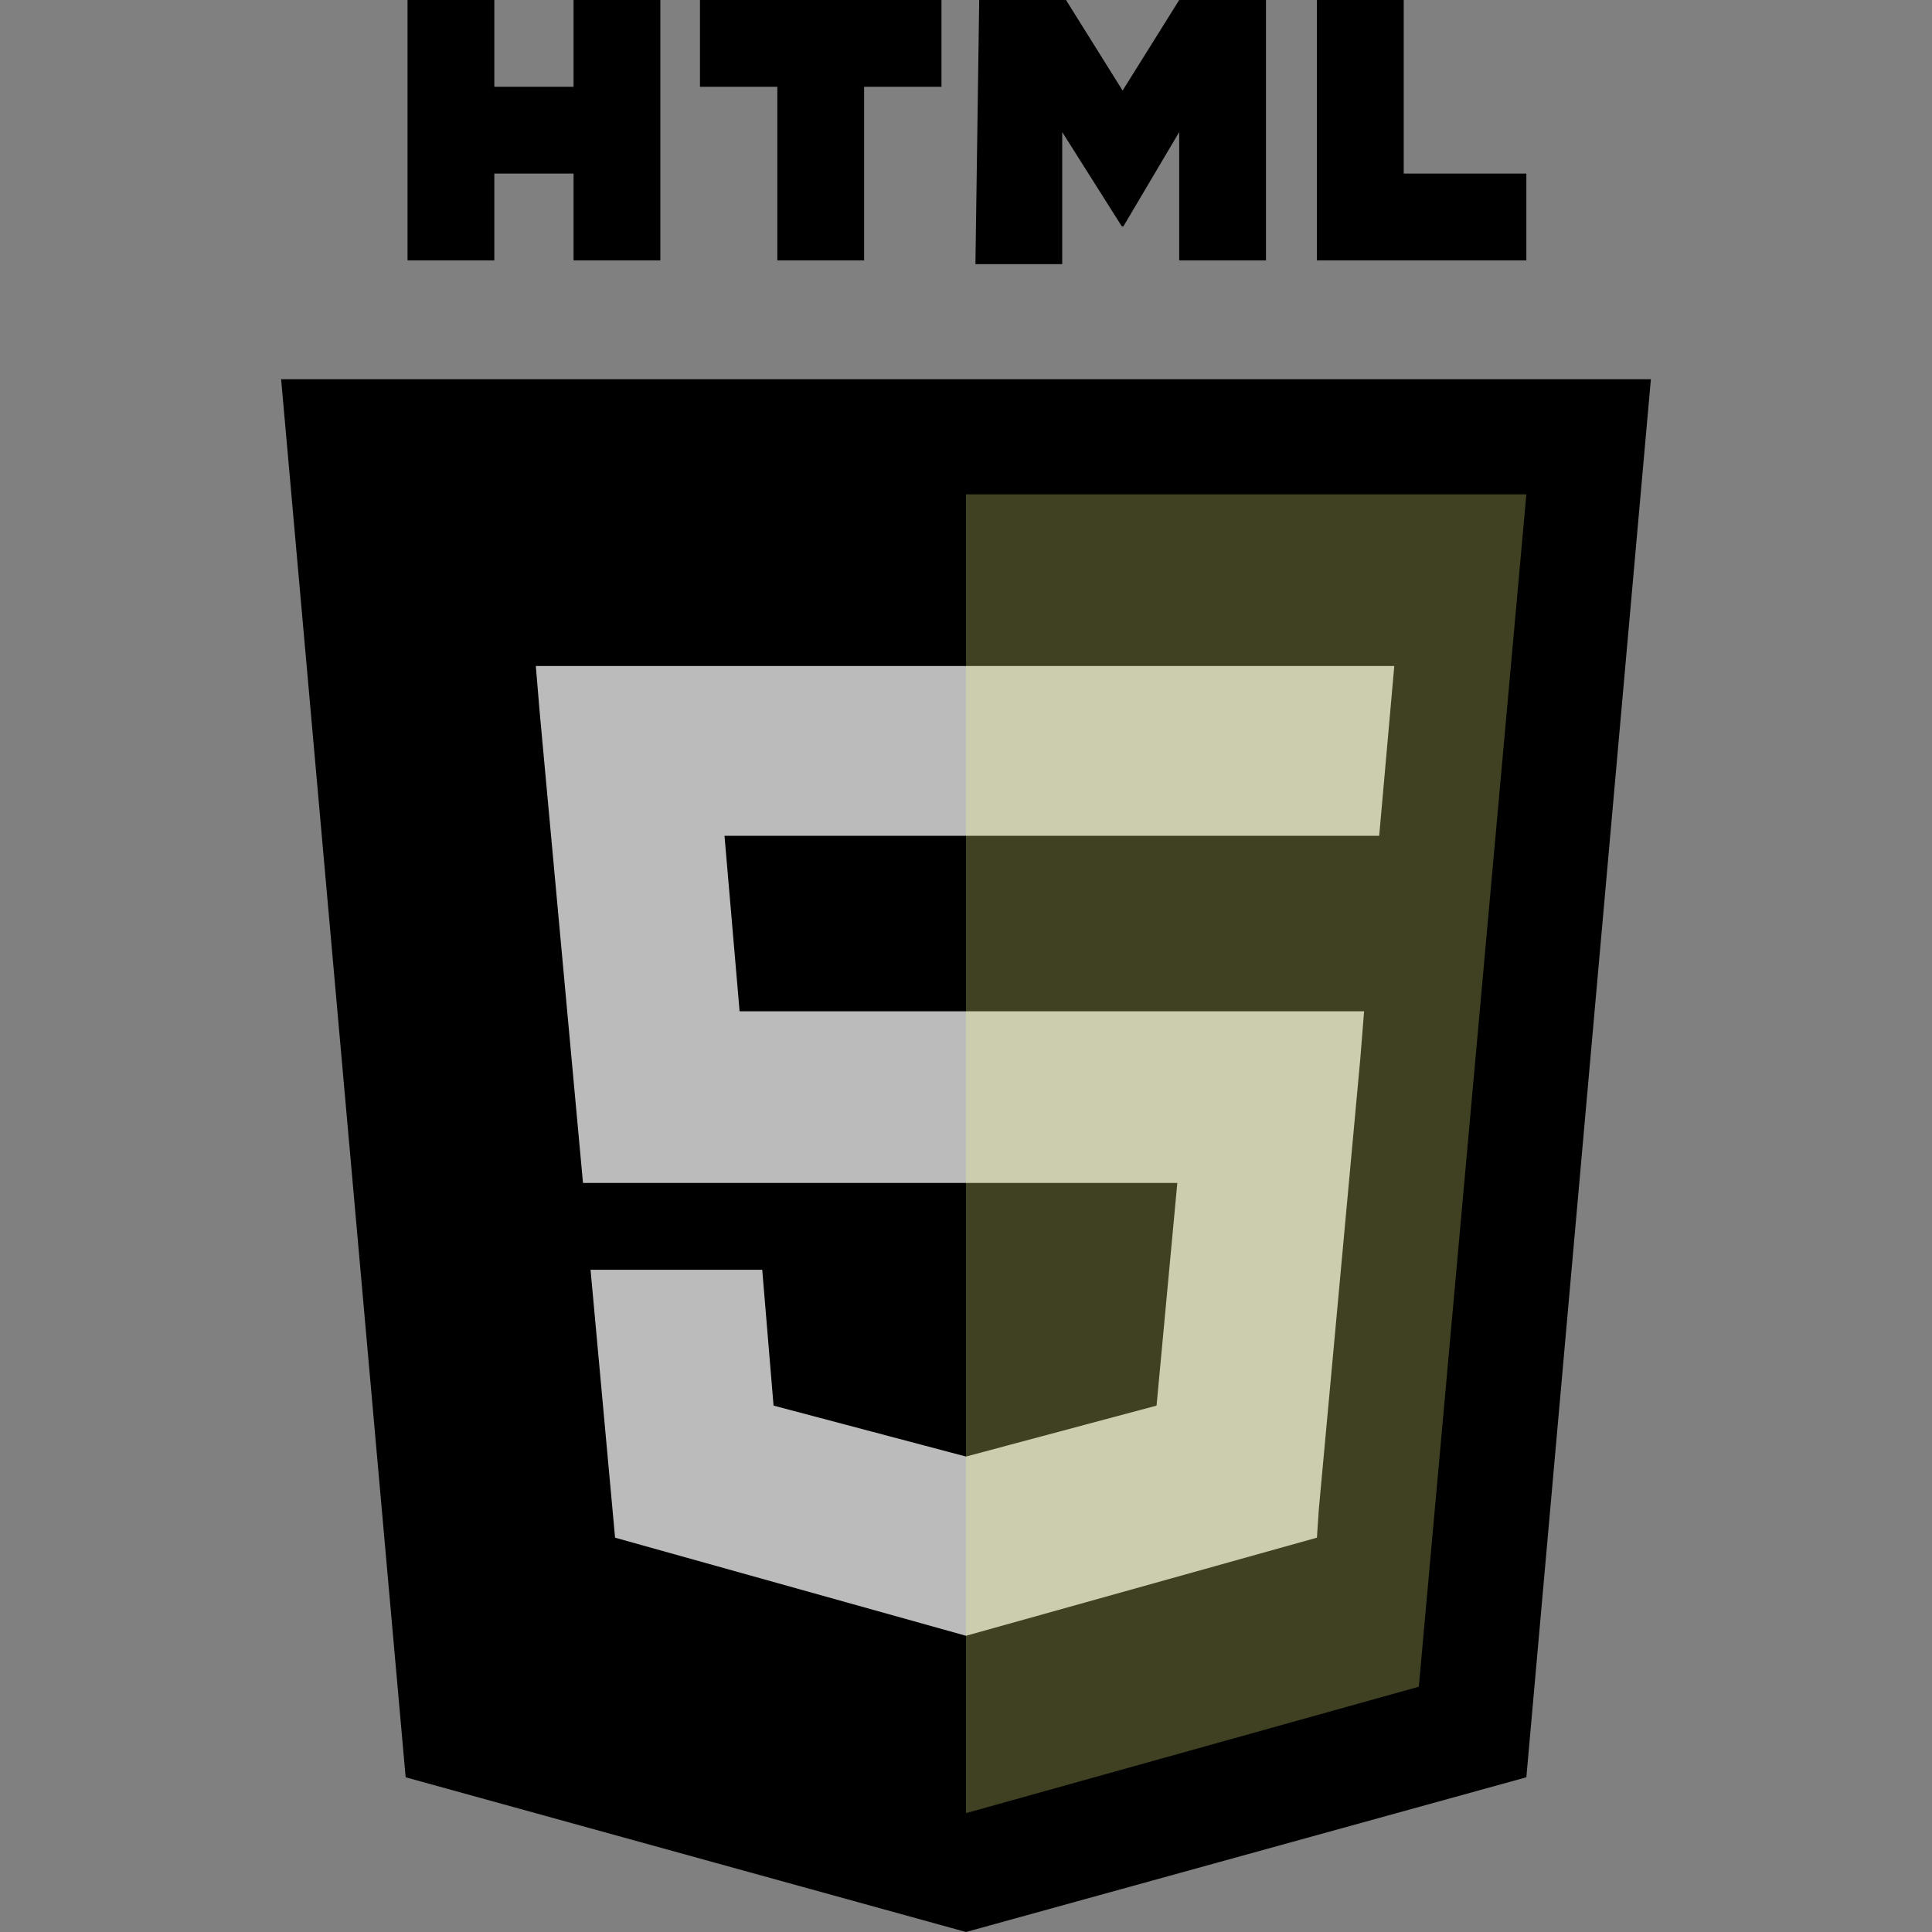
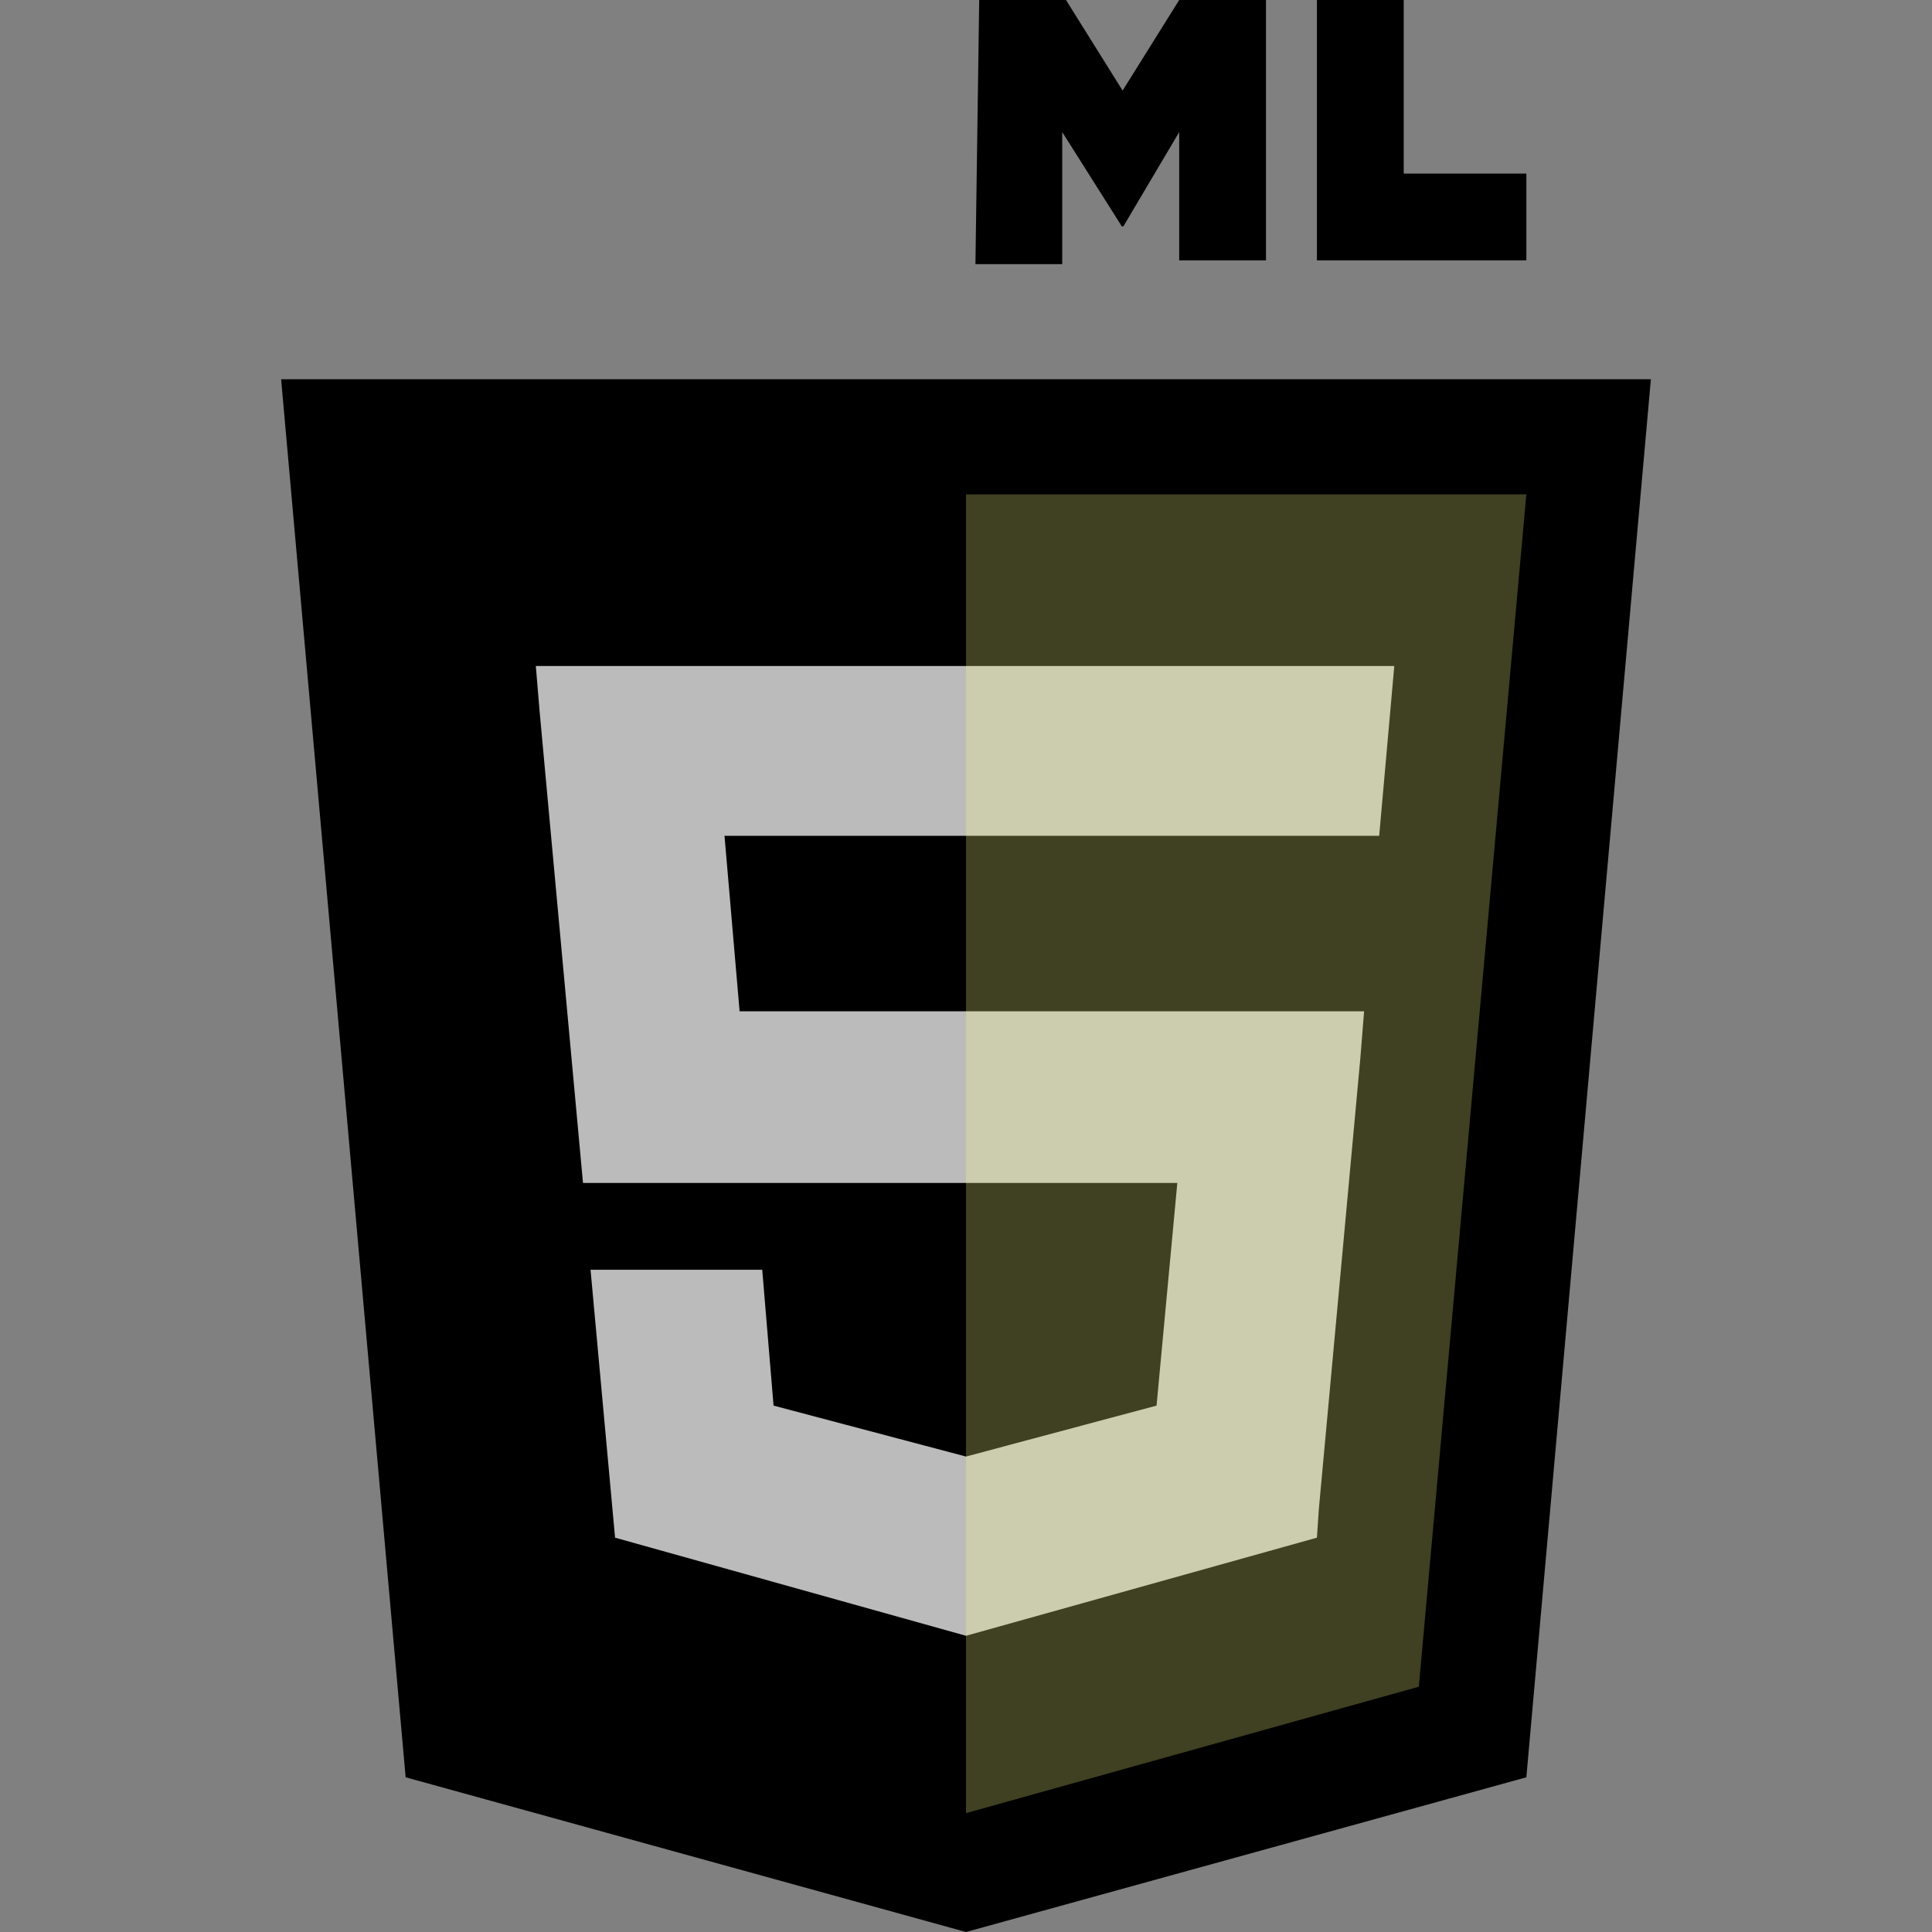
<svg xmlns="http://www.w3.org/2000/svg" version="1.1" viewBox="0 0 512 512">
  <rect x="0" y="0" width="512" height="512" fill="#808080" stroke="none" />
  <polygon id="outerbadge" fill="hsl(13, 77%, 52%)" points="107.5,471  74.5,100.5 437.5,100.5 404.5,471 256,512" />
  <g id="html">
    <title>HTML</title>
-     <path id="H" d="M108,0h23v23h21v-23h23v69h-23v-23h-21v23h-23z" />
-     <path id="T" d="M206,23h-20.5v-23h64v23h-20.5v46h-23z" />
-     <path id="M" d="M259.5,0h23l15,24l15,-24h23v69h-23v-34l-14.8,25h-0.4l-15.8-25v35h-23z" />
+     <path id="M" d="M259.5,0h23l15,24l15,-24h23v69h-23v-34l-14.8,25h-0.4l-15.8-25v35h-23" />
    <path id="L" d="M349,0h23v46h32.5v23h-55.5z" />
  </g>
  <defs>
    <linearGradient id="shade">
      <stop offset="0" stop-color="#EBEBEB" />
      <stop offset=".5" stop-color="#EBEBEB" />
      <stop offset=".5" stop-color="#fff" />
      <stop offset="1" stop-color="#fff" />
    </linearGradient>
  </defs>
  <polygon id="five" fill="#bbb" points="196,268 192,221.5 365.5,221.5  369.5,176.5       142,176.5 143,188.5 154.5,313.5  312,313.5 306.5,372.5 256,386       205,372.5 202,336.5 177.5,336.5  156.5,336.5 163,407.5      256,433.5 349,407.5 349.5,400  360.5,280.5 361.5,268 349,268 ">
    <title>5</title>
  </polygon>
  <polygon fill="#ff8" opacity=".25" points="256,480.5 376,447 404.5,131  256,131">
    <desc>This polygon needs to be +6 hue, +9% saturation, and +3% 
lightness of #outerbadge </desc>
  </polygon>
</svg>